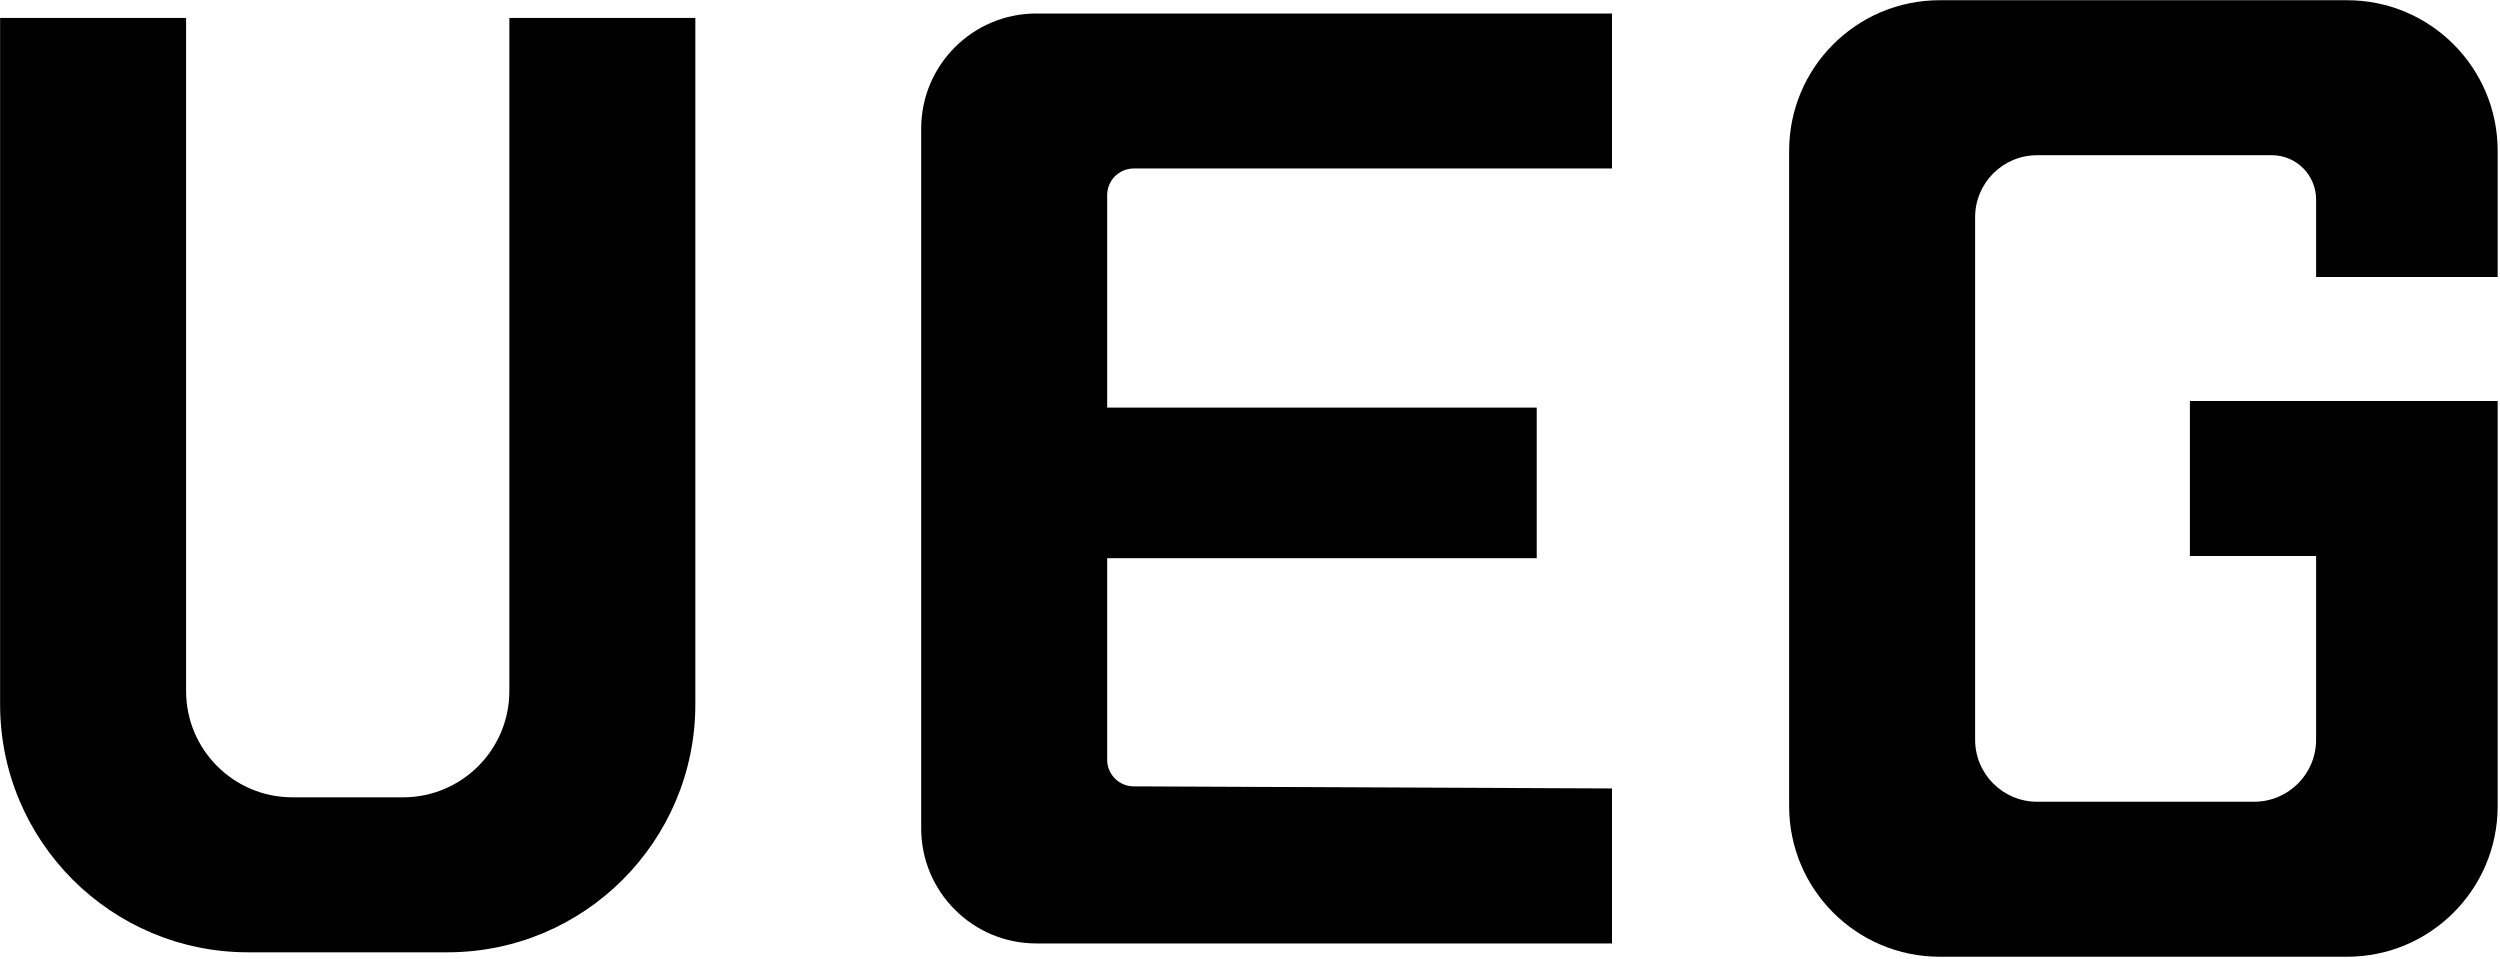
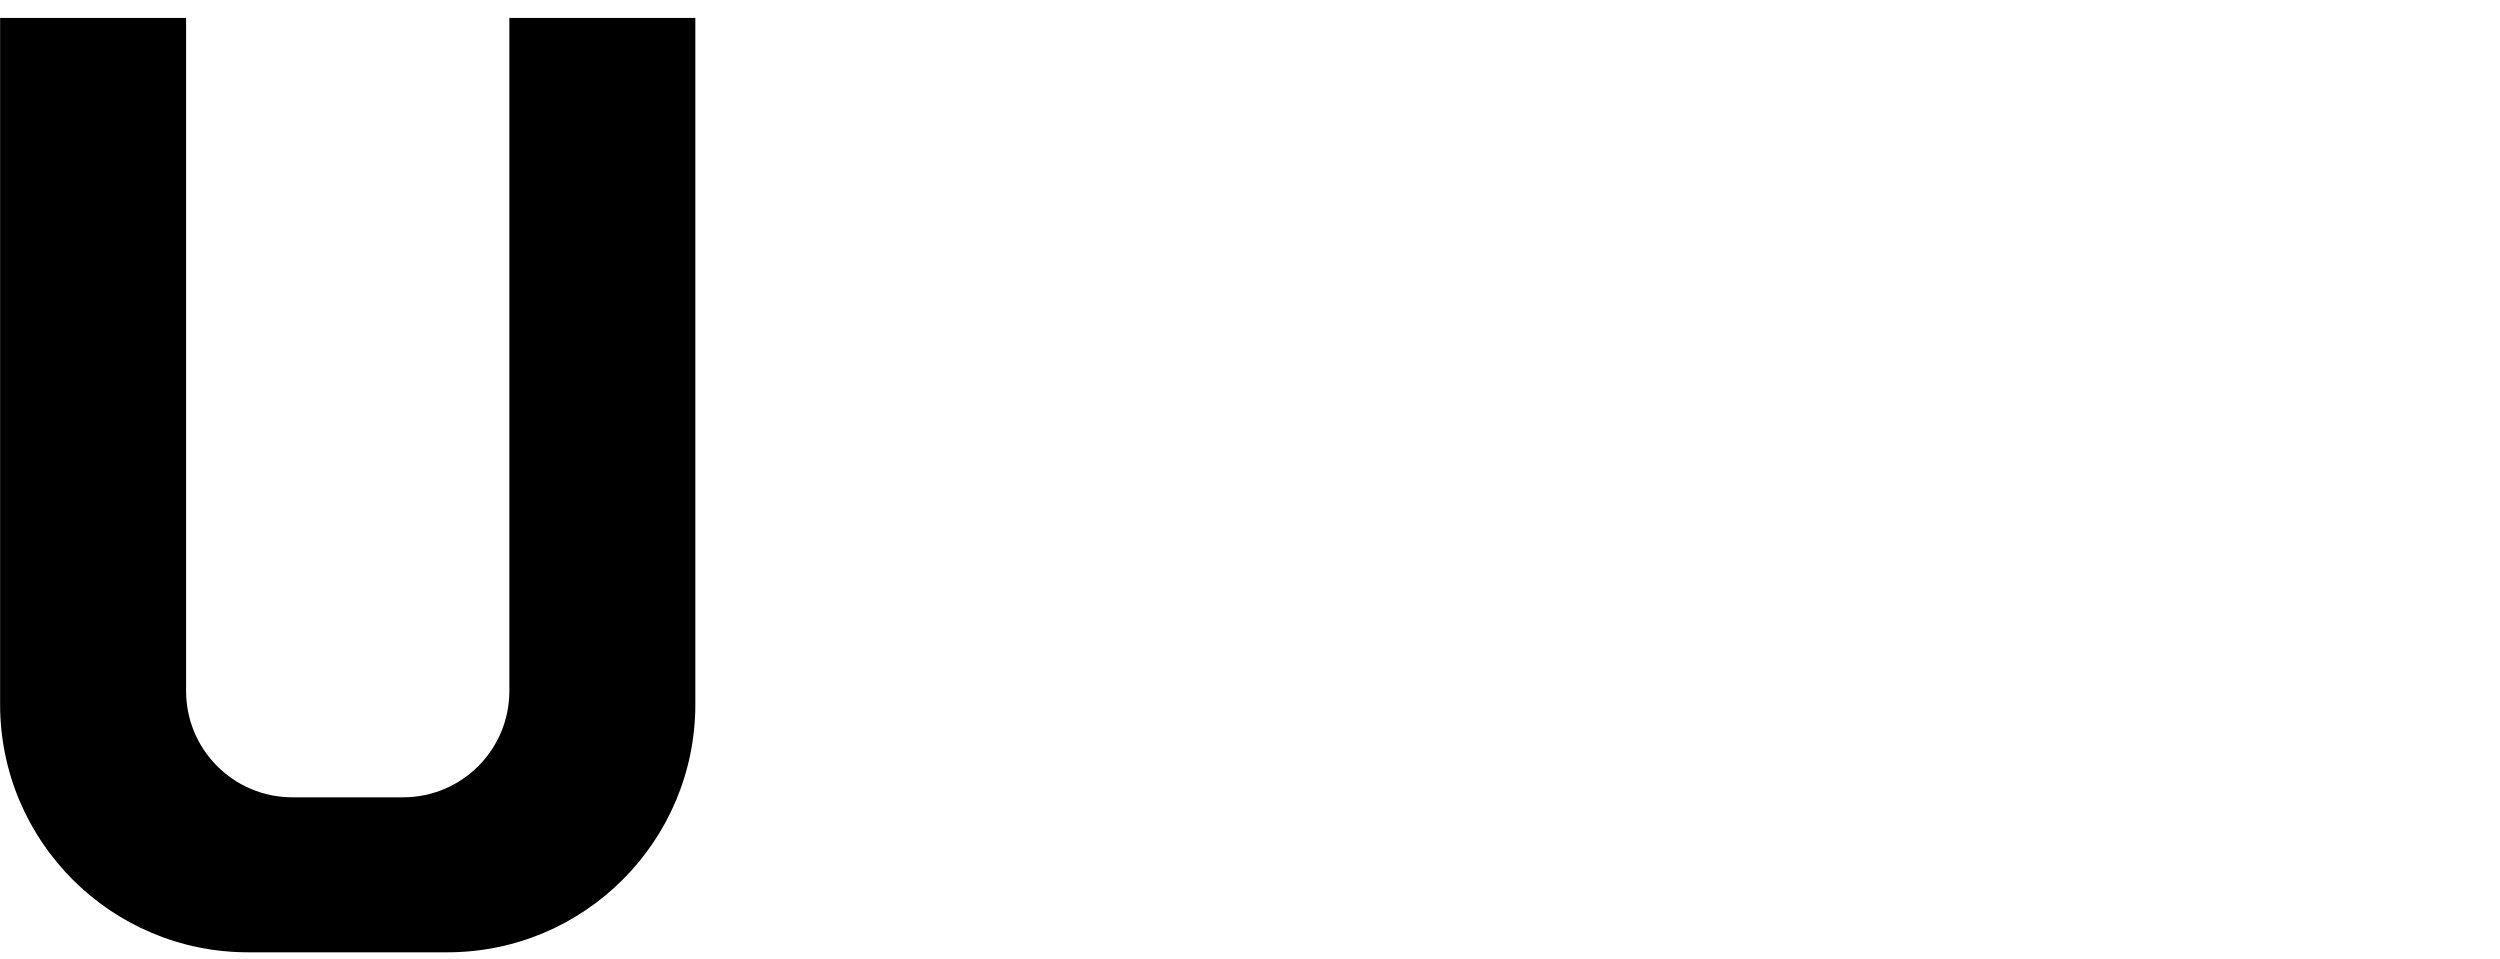
<svg xmlns="http://www.w3.org/2000/svg" width="1025" height="393" viewBox="0 0 1025 393" fill="none">
  <path d="M0.041 288.771V7.353H76.296V283.325C76.296 307.39 95.805 326.899 119.871 326.899H165.261C189.326 326.899 208.835 307.39 208.835 283.325V7.353H285.091V288.771C285.091 344.924 239.57 390.445 183.417 390.445H101.715C45.562 390.445 0.041 344.924 0.041 288.771Z" fill="black" />
-   <path d="M377.686 339.608V52.743C377.686 26.672 398.821 5.537 424.892 5.537H660.92V69.083H464.835C458.819 69.083 453.942 73.96 453.942 79.977V167.126H630.055V228.856H453.942V311.514C453.942 317.512 458.79 322.381 464.787 322.407L660.92 323.268V386.814H424.892C398.821 386.814 377.686 365.679 377.686 339.608Z" fill="black" />
-   <path d="M733.544 330.53V61.821C733.544 27.728 761.182 0.09 795.275 0.09H962.31C996.403 0.09 1024.04 27.728 1024.04 61.821V113.566H949.601V81.793C949.601 71.765 941.472 63.636 931.445 63.636H835.218C821.18 63.636 809.8 75.017 809.8 89.055V303.296C809.8 317.334 821.18 328.714 835.218 328.714H924.183C938.221 328.714 949.601 317.334 949.601 303.296V227.948H897.856V164.402H1024.04V330.53C1024.04 364.623 996.403 392.261 962.31 392.261H795.275C761.182 392.261 733.544 364.623 733.544 330.53Z" fill="black" />
</svg>